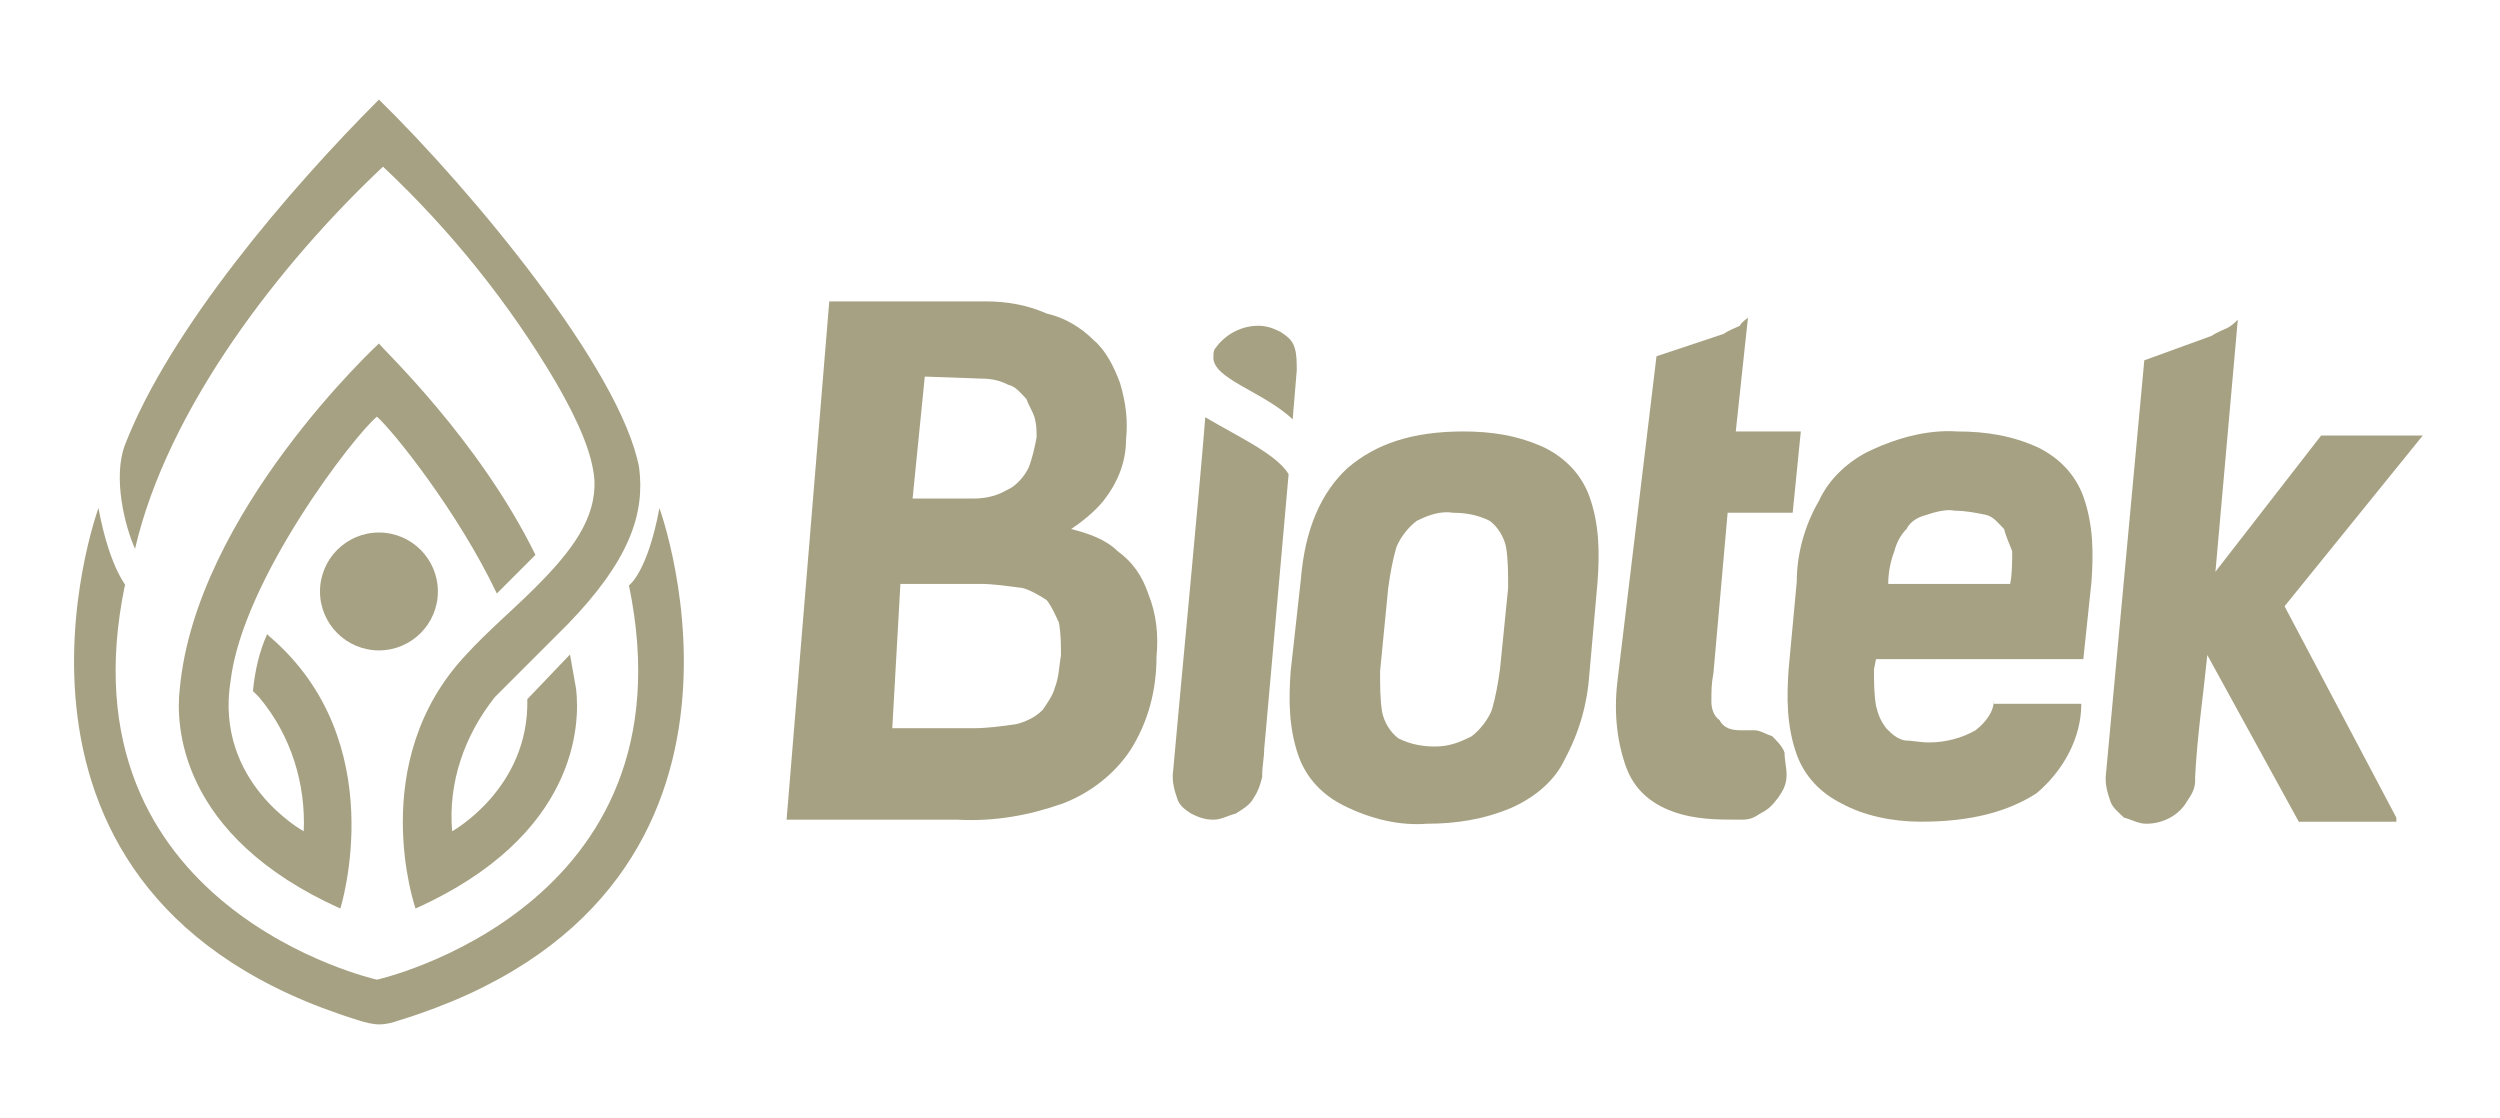
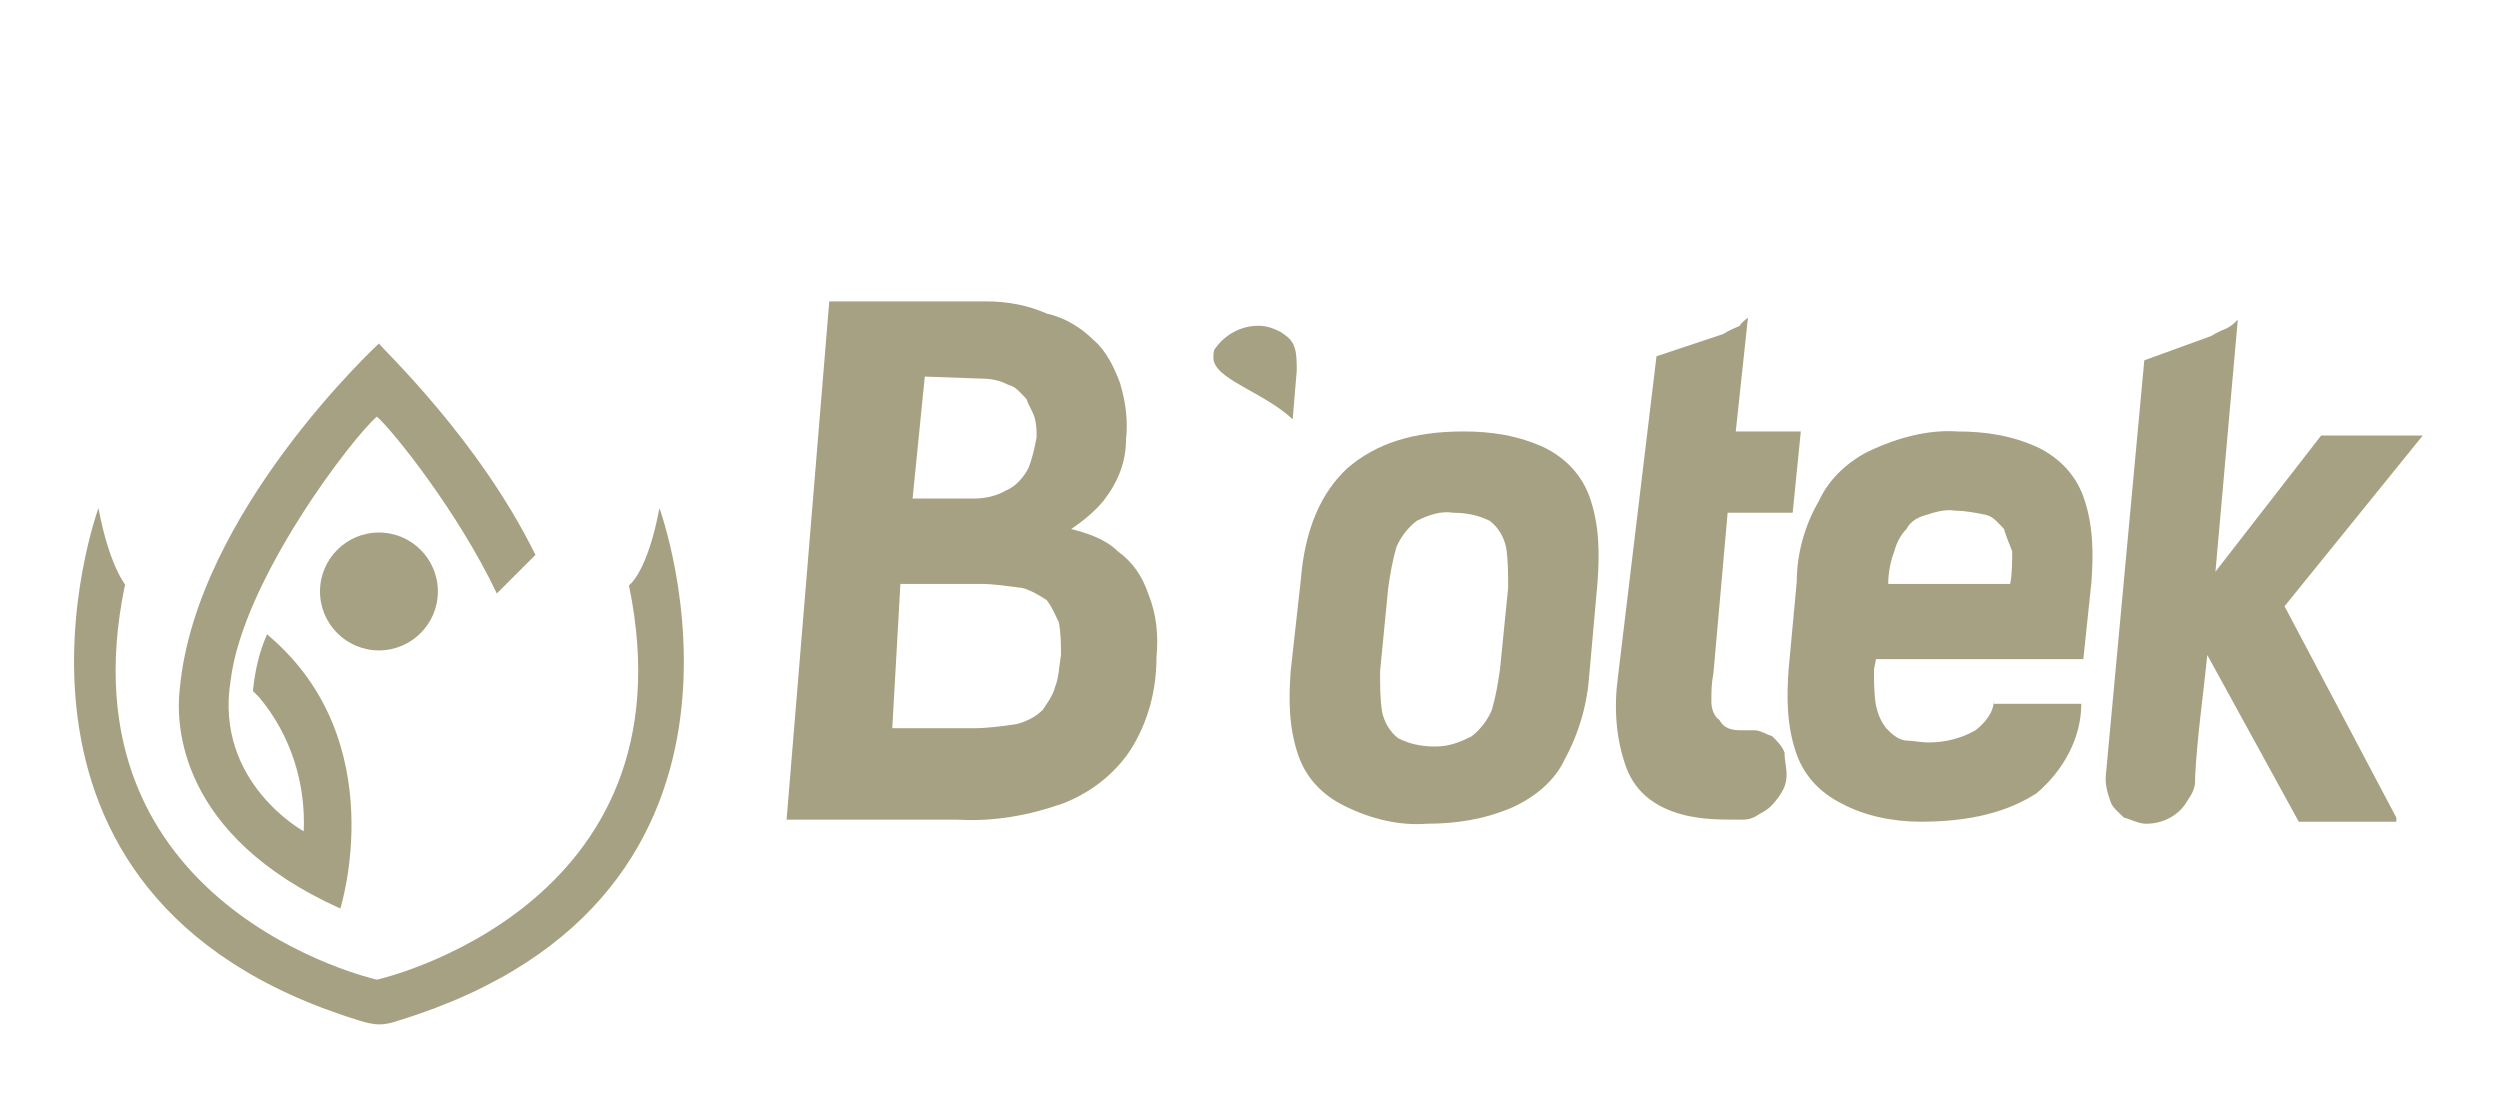
<svg xmlns="http://www.w3.org/2000/svg" version="1.1" id="Layer_1" x="0px" y="0px" viewBox="0 0 123 55" style="enable-background:new 0 0 123 55;" xml:space="preserve">
  <style type="text/css">
	.st0{fill:#A6A182;}
</style>
  <g id="logo-biotek-dikey-dark" transform="translate(312 13)">
    <g id="Group_55072" transform="translate(0 91.628)">
-       <path id="Path_6821" class="st0" d="M-248.6-81.3l-1.1,12.4l-0.1,1.1l0,0c0,0.4-0.1,0.9-0.1,1.3v0.1c-0.1,0.4-0.2,0.7-0.4,1    c-0.2,0.4-0.6,0.6-0.9,0.8c-0.4,0.1-0.7,0.3-1.1,0.3c-0.4,0-0.7-0.1-1.1-0.3c-0.3-0.2-0.6-0.4-0.7-0.8c-0.1-0.3-0.2-0.6-0.2-1    v-0.1c0.4-4.5,1.3-13.8,1.6-17.6C-251.2-83.2-249.2-82.3-248.6-81.3" />
      <path id="Path_6822" class="st0" d="M-241.4-67.9c-0.6,0-1.2-0.1-1.8-0.4c-0.4-0.3-0.7-0.8-0.8-1.3c-0.1-0.6-0.1-1.3-0.1-2    l0.4-4.1c0.1-0.7,0.2-1.3,0.4-2c0.2-0.5,0.6-1,1-1.3c0.6-0.3,1.2-0.5,1.8-0.4c0.6,0,1.2,0.1,1.8,0.4c0.4,0.3,0.7,0.8,0.8,1.3    c0.1,0.6,0.1,1.3,0.1,2l-0.4,4c-0.1,0.7-0.2,1.3-0.4,2c-0.2,0.5-0.6,1-1,1.3C-240.2-68.1-240.7-67.9-241.4-67.9 M-241.8-64.1    c1.4,0,2.8-0.2,4.2-0.8c1.1-0.5,2.1-1.3,2.6-2.4c0.7-1.3,1.1-2.7,1.2-4.2l0.4-4.5c0.1-1.4,0.1-2.8-0.4-4.2    c-0.4-1.1-1.2-1.9-2.2-2.4c-1.3-0.6-2.6-0.8-4-0.8c-2.5,0-4.3,0.6-5.7,1.8c-1.3,1.2-2.1,3-2.3,5.5l-0.5,4.5    c-0.1,1.4-0.1,2.8,0.4,4.2c0.4,1.1,1.2,1.9,2.2,2.4C-244.5-64.3-243.1-64-241.8-64.1L-241.8-64.1z" />
      <path id="Path_6823" class="st0" d="M-232.4-71.3c-0.2,1.5-0.1,3,0.4,4.4c0.4,1.1,1.2,1.8,2.3,2.2c1.1,0.4,2.2,0.4,3.3,0.4h0.1    c0.4,0,0.6-0.1,0.9-0.3c0.4-0.2,0.6-0.4,0.9-0.8c0.2-0.3,0.4-0.6,0.4-1.1c0-0.4-0.1-0.7-0.1-1.1c-0.1-0.3-0.4-0.6-0.6-0.8    c-0.3-0.1-0.6-0.3-0.9-0.3h-0.7c-0.4,0-0.8-0.1-1-0.5c-0.3-0.2-0.4-0.6-0.4-0.9c0-0.5,0-0.9,0.1-1.4l0.7-7.9h3.2l0.4-4h-3.2    l0.6-5.6c-0.1,0.1-0.3,0.2-0.4,0.4c-0.2,0.1-0.5,0.2-0.8,0.4l-3.3,1.1L-232.4-71.3z" />
      <path id="Path_6824" class="st0" d="M-215.8-79.5c0.5,0,1,0.1,1.5,0.2c0.4,0.1,0.6,0.4,0.9,0.7c0.1,0.4,0.3,0.8,0.4,1.1    c0,0.5,0,1.1-0.1,1.6h-6c0-0.5,0.1-1.1,0.3-1.6c0.1-0.4,0.3-0.8,0.6-1.1c0.2-0.4,0.6-0.6,1-0.7C-216.9-79.4-216.3-79.6-215.8-79.5     M-213.9-70.2c0,0.6-0.4,1.1-0.9,1.5c-0.7,0.4-1.5,0.6-2.3,0.6c-0.4,0-0.9-0.1-1.2-0.1c-0.4-0.1-0.6-0.3-0.9-0.6    c-0.3-0.4-0.4-0.7-0.5-1.1c-0.1-0.6-0.1-1.2-0.1-1.8l0.1-0.5h10.2l0.4-3.8c0.1-1.4,0.1-2.8-0.4-4.2c-0.4-1.1-1.2-1.9-2.2-2.4    c-1.3-0.6-2.6-0.8-4-0.8c-1.4-0.1-2.9,0.3-4.2,0.9c-1.1,0.5-2.1,1.4-2.6,2.5c-0.7,1.2-1.1,2.6-1.1,4l-0.4,4.3    c-0.1,1.4-0.1,2.8,0.4,4.2c0.4,1.1,1.2,1.9,2.2,2.4c1.1,0.6,2.5,0.9,3.9,0.9c2.5,0,4.3-0.5,5.7-1.4c1.3-1.1,2.2-2.7,2.2-4.4h-4.3    V-70.2z" />
      <path id="Path_6825" class="st0" d="M-194.1-64.4l-5.5-10.4l6.8-8.4h-5l-5.2,6.7l1.1-12.4c-0.1,0.1-0.3,0.3-0.5,0.4    s-0.5,0.2-0.8,0.4l-3.3,1.2l-1.9,20.5v0.1c0,0.4,0.1,0.7,0.2,1c0.1,0.4,0.4,0.6,0.7,0.9c0.4,0.1,0.7,0.3,1.1,0.3    c0.8,0,1.6-0.4,2-1.1c0.2-0.3,0.4-0.6,0.4-1v-0.2c0.1-2,0.4-4,0.6-6l4.5,8.2h4.8V-64.4z" />
      <path id="Path_6826" class="st0" d="M-263.7-86c0.5,0,0.9,0.1,1.3,0.3c0.4,0.1,0.6,0.4,0.9,0.7c0.1,0.3,0.3,0.6,0.4,0.9    c0.1,0.4,0.1,0.6,0.1,1c-0.1,0.5-0.2,1-0.4,1.5c-0.2,0.4-0.6,0.9-1.1,1.1c-0.5,0.3-1.1,0.4-1.6,0.4h-3l0.6-6L-263.7-86z     M-267.7-75.9h3.9c0.7,0,1.3,0.1,2.1,0.2c0.4,0.1,0.9,0.4,1.2,0.6c0.3,0.4,0.4,0.7,0.6,1.1c0.1,0.6,0.1,1.1,0.1,1.6    c-0.1,0.6-0.1,1.1-0.3,1.6c-0.1,0.4-0.4,0.8-0.6,1.1c-0.4,0.4-0.9,0.6-1.3,0.7c-0.7,0.1-1.4,0.2-2.1,0.2h-4L-267.7-75.9z     M-273.3-64.3h8.4c1.8,0.1,3.5-0.2,5.2-0.8c1.3-0.5,2.5-1.4,3.3-2.6c0.9-1.4,1.3-3,1.3-4.6c0.1-1.1,0-2.1-0.4-3.1    c-0.3-0.9-0.8-1.6-1.5-2.1c-0.6-0.6-1.5-0.9-2.3-1.1c0.6-0.4,1.2-0.9,1.6-1.4c0.7-0.9,1.1-1.9,1.1-3c0.1-0.9,0-1.8-0.3-2.8    c-0.3-0.8-0.7-1.6-1.3-2.1c-0.6-0.6-1.4-1.1-2.3-1.3c-0.9-0.4-1.9-0.6-3-0.6h-7.7L-273.3-64.3z" />
      <path id="Path_6827" class="st0" d="M-248.4-84l0.2-2.4c0-0.4,0-0.8-0.1-1.1c-0.1-0.4-0.4-0.6-0.7-0.8c-0.4-0.2-0.7-0.3-1.1-0.3    c-0.8,0-1.6,0.4-2.1,1.1c-0.1,0.1-0.1,0.3-0.1,0.4C-252.4-86-249.9-85.4-248.4-84" />
    </g>
    <g id="Group_55075" transform="translate(27.644)">
      <g id="Group_55074">
        <g id="Group_55073">
          <path id="Path_6828" class="st0" d="M-321,13.2c1.6,0,2.9,1.3,2.9,2.9s-1.3,2.9-2.9,2.9s-2.9-1.3-2.9-2.9l0,0      C-323.9,14.5-322.6,13.2-321,13.2" />
          <path id="Path_6829" class="st0" d="M-334.8,12c0,0-7,19.1,12.8,25.2c0.3,0.1,0.7,0.2,1,0.2c0.4,0,0.7-0.1,1-0.2      c19.8-6.1,12.8-25.2,12.8-25.2c-0.6,3.2-1.5,3.8-1.5,3.8c3.3,15.9-12.4,19.4-12.4,19.4l0,0c0,0-15.7-3.5-12.4-19.4      C-333.3,15.9-334.2,15.2-334.8,12" />
          <path id="Path_6830" class="st0" d="M-321,3.9L-321,3.9c0,0-9,8.3-9.8,17c-0.2,1.7-0.1,7.2,7.9,10.8c0,0,2.6-8.2-3.5-13.4      l-0.1-0.1c-0.4,0.9-0.6,1.8-0.7,2.8l0.3,0.3c1.6,1.9,2.3,4.3,2.2,6.6c0,0-4.4-2.4-3.6-7.4c0.6-5,6.1-12.1,7.2-13l0,0      c0.8,0.7,4,4.7,5.9,8.7l1.9-1.9C-316.1,8.6-320.8,4.2-321,3.9z" />
-           <path id="Path_6831" class="st0" d="M-311.6,19.2c0.1,0.6,0.2,1.1,0.3,1.7c0.2,1.7,0.1,7.2-7.9,10.8c0,0-2.5-7.2,2.5-12.5      c1-1.1,2.3-2.2,3.4-3.3c1.8-1.8,3-3.4,2.9-5.3c-0.1-1.3-0.8-2.9-1.9-4.8c-2.3-3.9-5.2-7.5-8.5-10.6C-325.9,0-331.4,7.1-333,14      l0,0c-0.5-1.1-1.1-3.5-0.5-5.1c2.2-5.7,8.1-12.6,12.5-17c4.6,4.5,11.9,13.3,12.8,18.1c0.3,2.3-0.5,4.6-3.5,7.7L-312,18l0,0      l-3.3,3.3c-1.5,1.9-2.3,4.2-2.1,6.6c0,0,3.8-2.1,3.7-6.5L-311.6,19.2z" />
        </g>
      </g>
    </g>
  </g>
</svg>